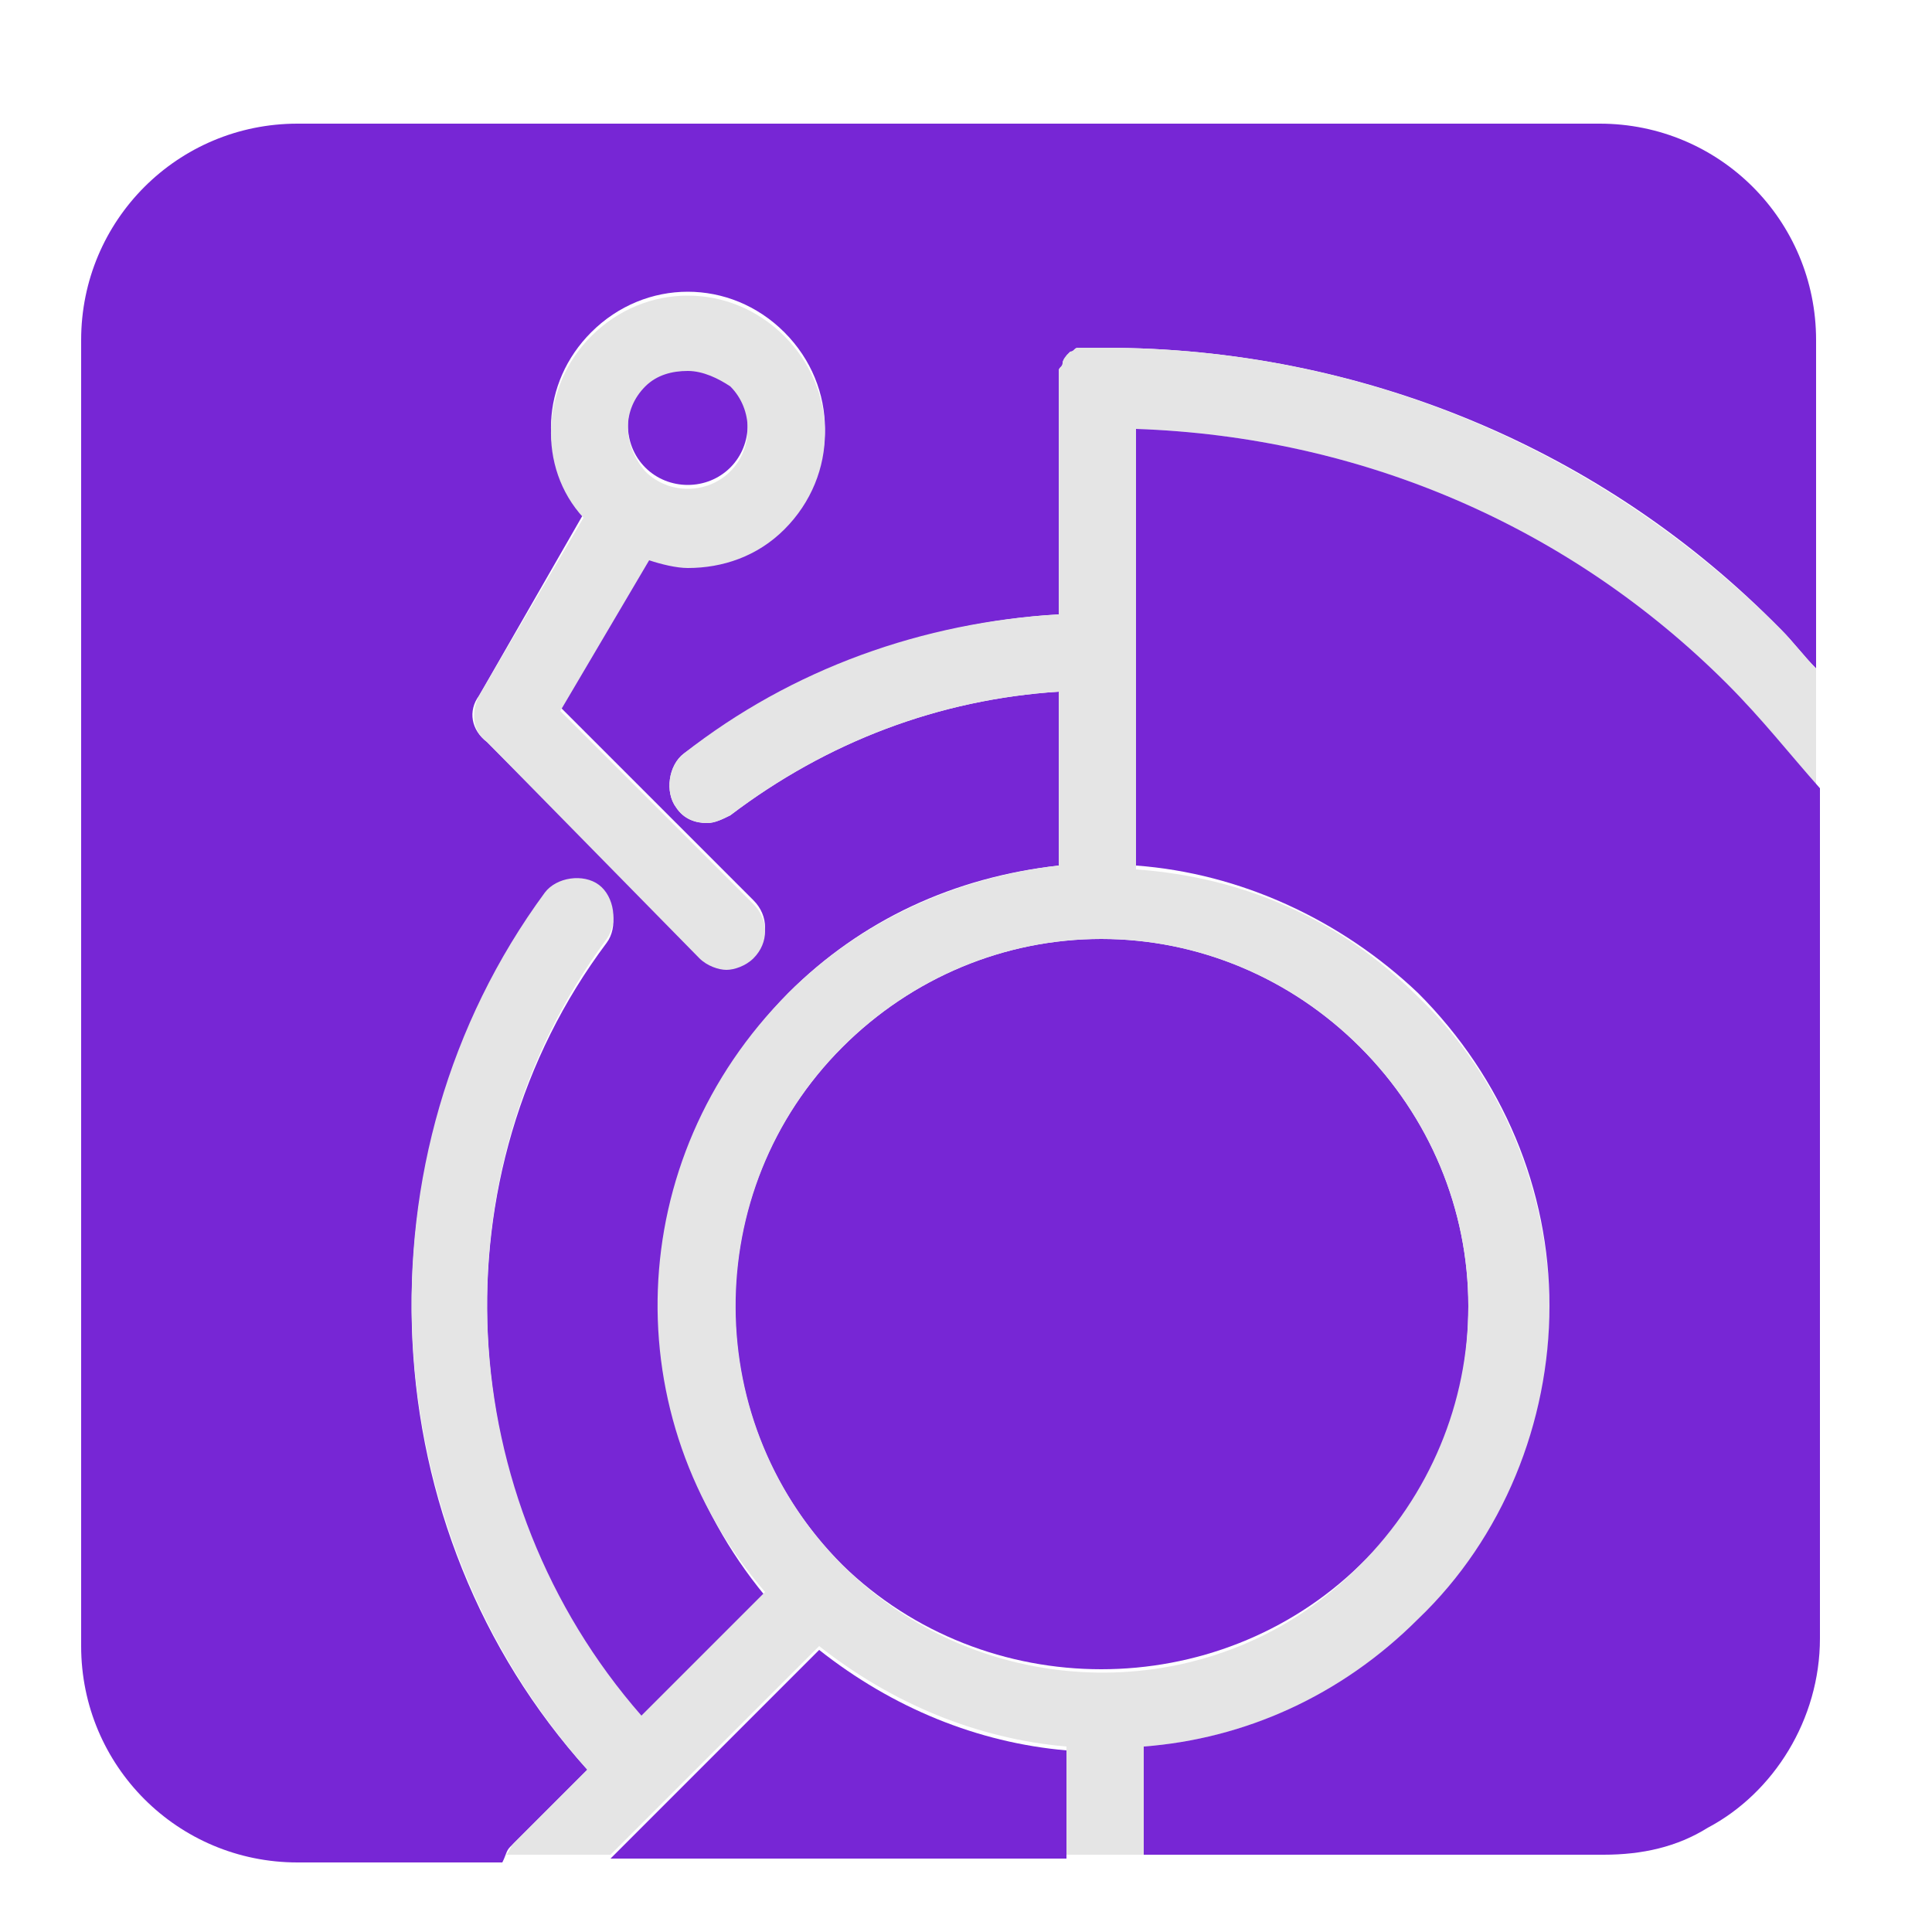
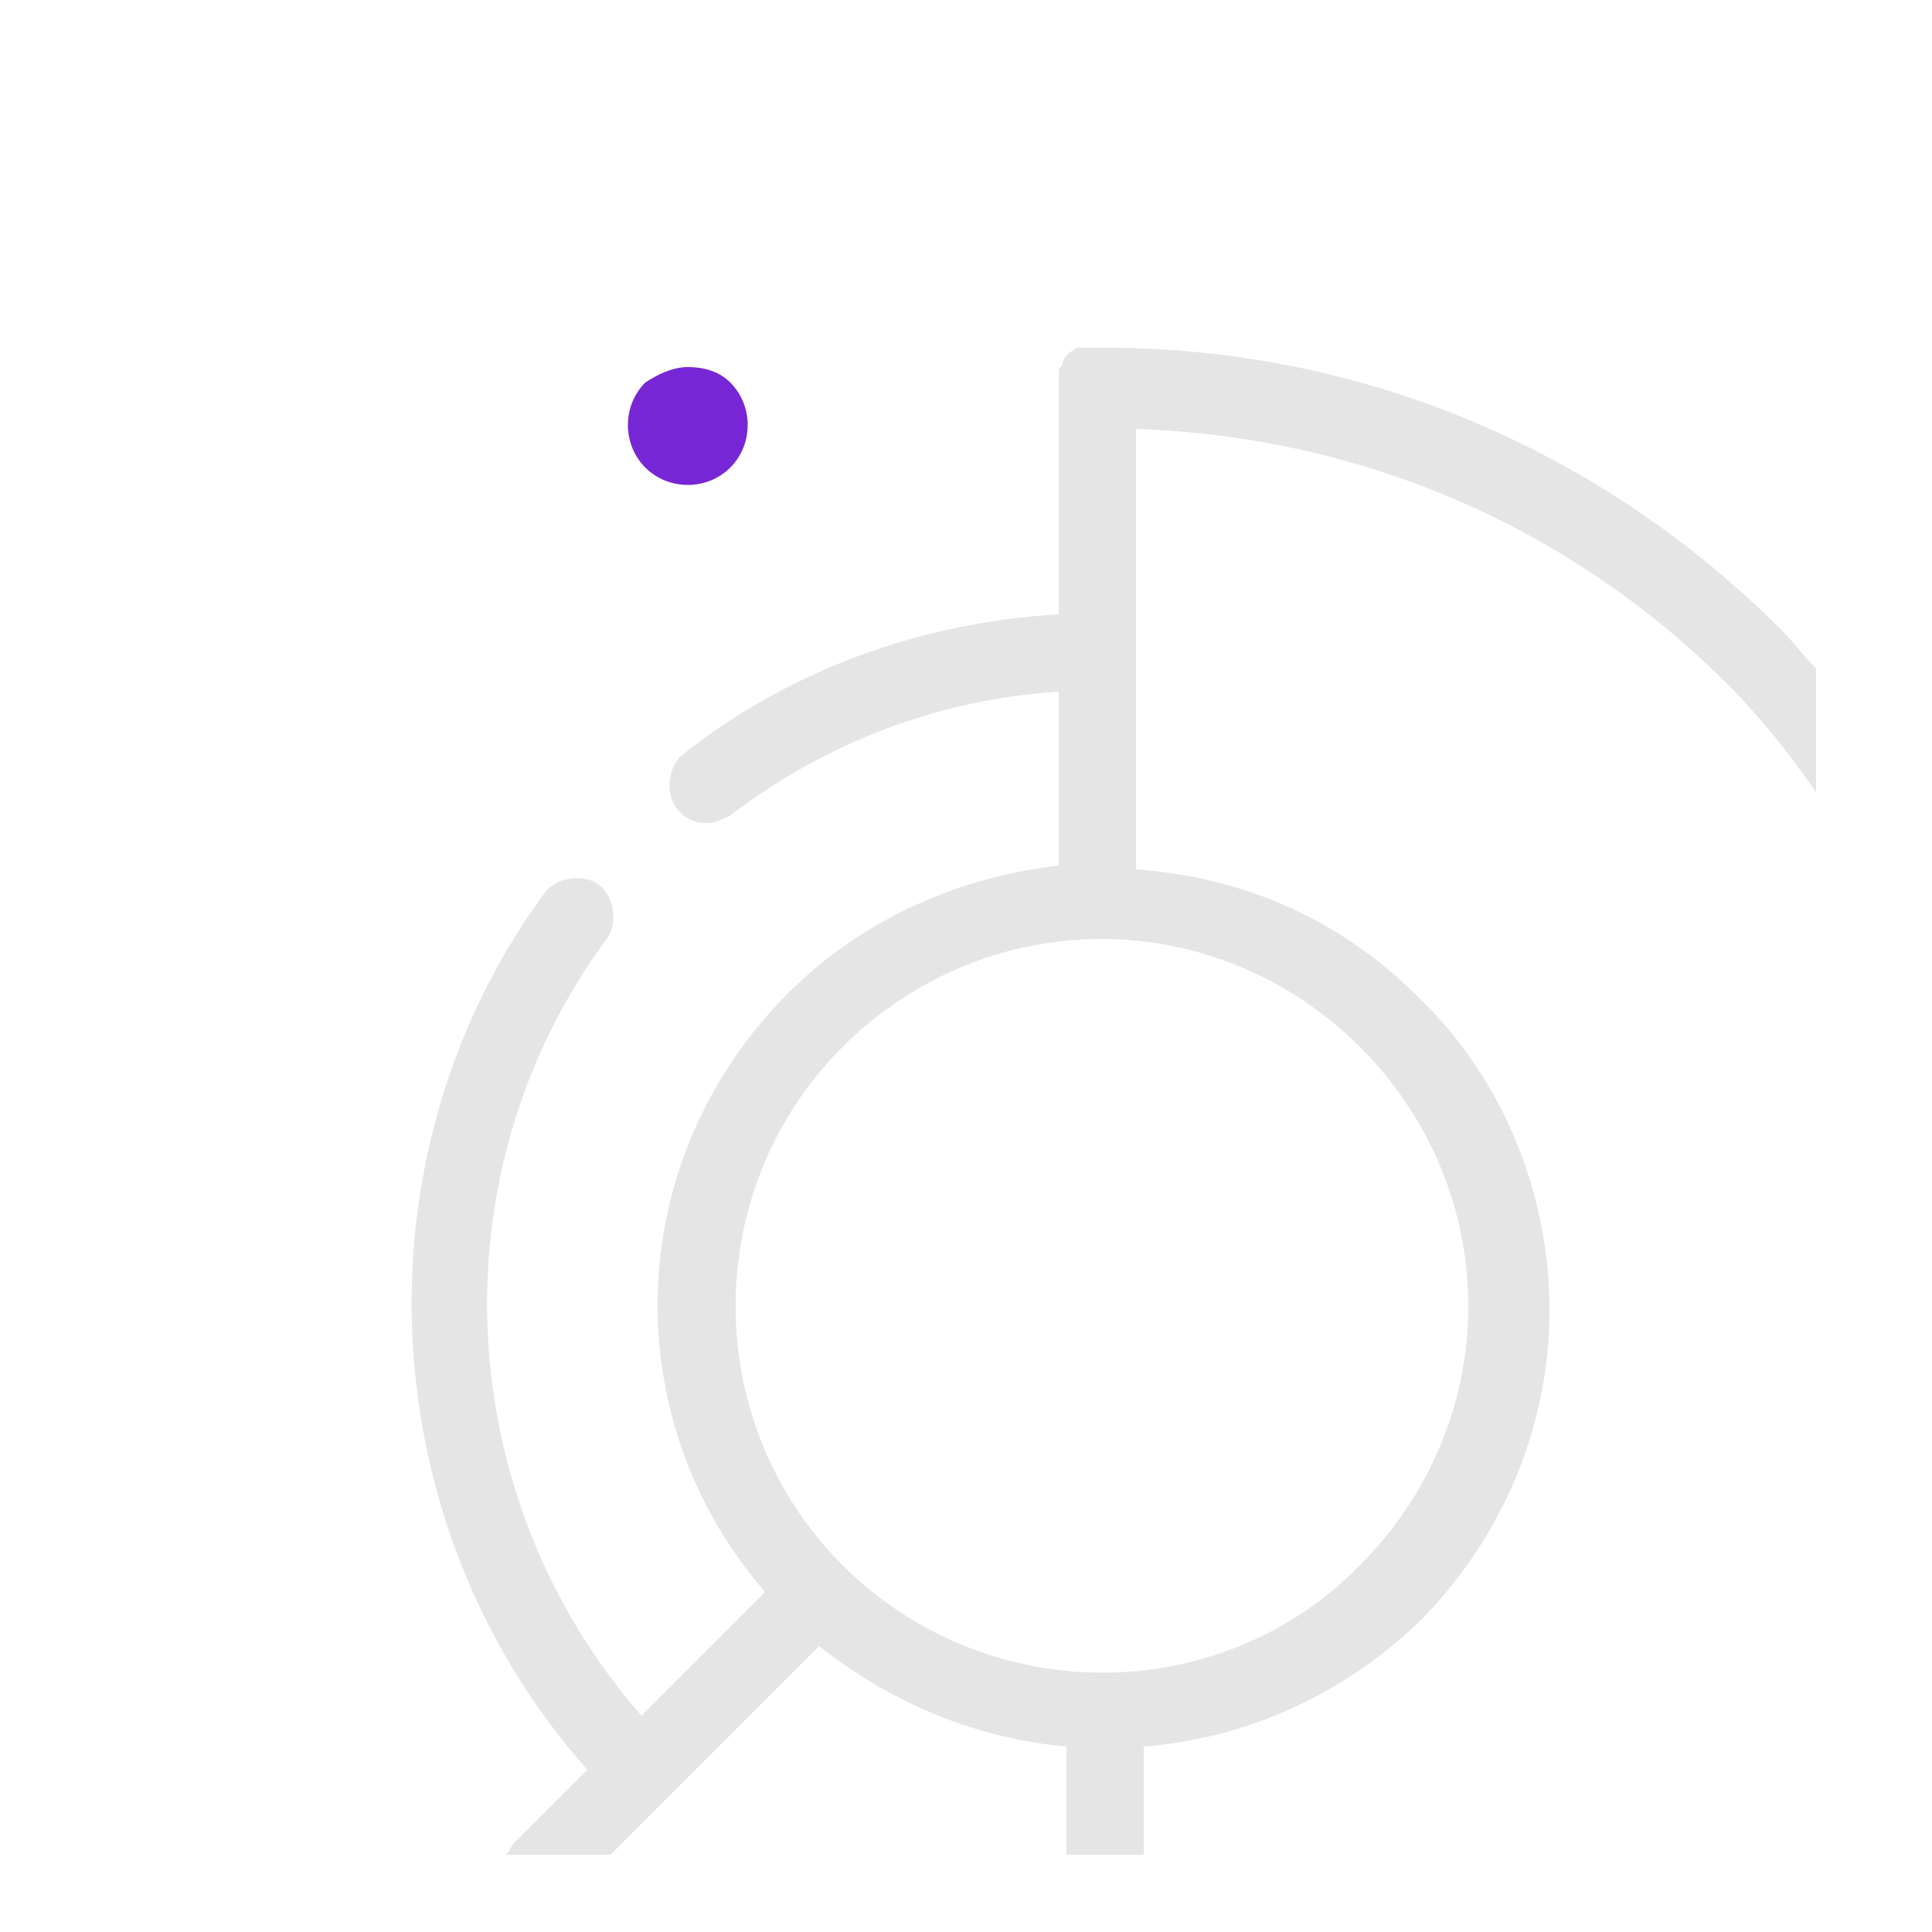
<svg xmlns="http://www.w3.org/2000/svg" version="1.1" id="Layer_1" x="0px" y="0px" viewBox="0 0 50 50" style="enable-background:new 0 0 50 50;" xml:space="preserve">
  <style type="text/css">
	.st0{fill:#7726D5;}
	.st1{fill:#E5E5E5;}
</style>
  <g>
-     <path class="st0" d="M13.2,47.8C13.3,47.8,13.3,47.8,13.2,47.8l2-2C9.6,39.6,9.1,30,14.1,23.2c0.3-0.4,1-0.5,1.4-0.2   c0.4,0.3,0.5,1,0.2,1.4c-4.5,6-4,14.5,0.9,20.1l3.2-3.2C16,36.7,16.2,30,20.4,25.7c1.9-1.9,4.3-3,7-3.3v-4.5   c-3.1,0.2-6,1.3-8.5,3.2c-0.2,0.1-0.4,0.2-0.6,0.2c-0.3,0-0.6-0.1-0.8-0.4c-0.3-0.4-0.2-1.1,0.2-1.4c2.8-2.1,6.2-3.4,9.7-3.6V10   c0-0.1,0-0.1,0-0.2c0-0.1,0-0.1,0-0.2c0-0.1,0.1-0.1,0.1-0.2c0-0.1,0.1-0.1,0.1-0.2c0,0,0.1-0.1,0.1-0.1c0.1,0,0.1-0.1,0.2-0.1   c0.1,0,0.1,0,0.2,0c0.1,0,0.1,0,0.2,0c0,0,0,0,0.1,0c0,0,0,0,0,0c0,0,0,0,0,0c0.1,0,0.1,0,0.2,0c6.6,0,12.9,2.6,17.5,7.3   c0.3,0.3,0.6,0.7,0.9,1V8.8c0-3.1-2.5-5.6-5.6-5.6H7.7c-3.1,0-5.6,2.5-5.6,5.6v31.3v2.5c0,3.1,2.5,5.6,5.6,5.6l0,0H13   C13.1,48,13.1,47.9,13.2,47.8C13.2,47.8,13.2,47.8,13.2,47.8z M12.4,18l2.7-4.7c-1.2-1.4-1.1-3.4,0.2-4.7c1.4-1.4,3.6-1.4,5,0   c1.4,1.4,1.4,3.6,0,5c-0.7,0.7-1.6,1-2.5,1c-0.4,0-0.7-0.1-1-0.2l-2.3,3.9l5,5c0.4,0.4,0.4,1,0,1.4c-0.2,0.2-0.5,0.3-0.7,0.3   s-0.5-0.1-0.7-0.3l-5.5-5.5C12.2,18.9,12.1,18.4,12.4,18z" />
-     <path class="st0" d="M21.2,42.7l-5.4,5.4h11.8v-2.8C25.3,45.1,23.1,44.2,21.2,42.7z" />
    <path class="st0" d="M18.9,12.1c0.6-0.6,0.6-1.6,0-2.2c-0.3-0.3-0.7-0.4-1.1-0.4c-0.4,0-0.8,0.2-1.1,0.4c-0.6,0.6-0.6,1.6,0,2.2   C17.3,12.7,18.3,12.7,18.9,12.1z" />
-     <path class="st0" d="M38,33.8c0-2.5-1-4.9-2.8-6.7c-1.8-1.8-4.2-2.8-6.7-2.8c0,0,0,0,0,0c-2.5,0-4.9,1-6.7,2.8   c-3.7,3.7-3.7,9.7,0,13.4c0,0,0,0,0,0c0,0,0,0,0,0c3.7,3.6,9.7,3.6,13.4,0C37.1,38.7,38,36.4,38,33.8z" />
    <path class="st1" d="M36.7,42c2.2-2.2,3.4-5.1,3.4-8.1s-1.2-6-3.4-8.1c-2-2-4.5-3.1-7.3-3.3V11.1c5.8,0.2,11.2,2.5,15.3,6.6   c0.9,0.9,1.6,1.8,2.3,2.8v-3.2c-0.3-0.3-0.6-0.7-0.9-1C41.4,11.6,35.2,9,28.6,9c-0.1,0-0.1,0-0.2,0c0,0,0,0,0,0c0,0,0,0,0,0   c0,0,0,0-0.1,0c-0.1,0-0.1,0-0.2,0c-0.1,0-0.1,0-0.2,0c-0.1,0-0.1,0.1-0.2,0.1c0,0-0.1,0.1-0.1,0.1c0,0-0.1,0.1-0.1,0.2   c0,0.1-0.1,0.1-0.1,0.2c0,0.1,0,0.1,0,0.2c0,0.1,0,0.1,0,0.2v5.9c-3.5,0.2-6.9,1.4-9.7,3.6c-0.4,0.3-0.5,1-0.2,1.4   c0.2,0.3,0.5,0.4,0.8,0.4c0.2,0,0.4-0.1,0.6-0.2c2.5-1.9,5.4-3,8.5-3.2v4.5c-2.6,0.3-5.1,1.4-7,3.3c-4.3,4.3-4.5,11-0.6,15.5   l-3.2,3.2c-4.9-5.6-5.4-14-0.9-20.1c0.3-0.4,0.2-1.1-0.2-1.4c-0.4-0.3-1.1-0.2-1.4,0.2c-5,6.8-4.5,16.4,1.1,22.7l-1.9,1.9   c0,0,0,0,0,0c0,0,0,0,0,0c-0.1,0.1-0.1,0.2-0.2,0.3h2.7l5.4-5.4c1.9,1.5,4.1,2.4,6.4,2.6v2.8h2v-2.8C32.2,45,34.7,43.9,36.7,42z    M21.9,40.6C21.9,40.6,21.9,40.6,21.9,40.6C21.9,40.6,21.9,40.5,21.9,40.6c-3.8-3.7-3.8-9.8-0.1-13.5c1.8-1.8,4.2-2.8,6.7-2.8   c0,0,0,0,0,0c2.5,0,4.9,1,6.7,2.8c1.8,1.8,2.8,4.2,2.8,6.7s-1,4.9-2.8,6.7C31.6,44.2,25.6,44.2,21.9,40.6z" />
-     <path class="st0" d="M44.7,17.7c-4.1-4.1-9.5-6.4-15.3-6.6v11.3c2.7,0.2,5.3,1.4,7.3,3.3c2.2,2.2,3.4,5.1,3.4,8.1s-1.2,6-3.4,8.1   c-2,2-4.5,3.1-7.1,3.3v2.8h11.9h0c1,0,1.9-0.2,2.7-0.7c1.7-0.9,2.9-2.8,2.9-4.9v-7.2v-2v-9v-3.8C46.3,19.5,45.6,18.6,44.7,17.7z" />
-     <path class="st1" d="M18.1,24.8c0.2,0.2,0.5,0.3,0.7,0.3s0.5-0.1,0.7-0.3c0.4-0.4,0.4-1,0-1.4l-5-5l2.3-3.9c0.3,0.1,0.7,0.2,1,0.2   c0.9,0,1.8-0.3,2.5-1c1.4-1.4,1.4-3.6,0-5c-1.4-1.4-3.6-1.4-5,0c-1.3,1.3-1.4,3.4-0.2,4.7L12.4,18c-0.2,0.4-0.2,0.9,0.2,1.2   L18.1,24.8z M16.7,10c0.3-0.3,0.7-0.4,1.1-0.4c0.4,0,0.8,0.2,1.1,0.4c0.6,0.6,0.6,1.6,0,2.2c-0.6,0.6-1.6,0.6-2.2,0   C16.1,11.5,16.1,10.6,16.7,10z" />
  </g>
</svg>